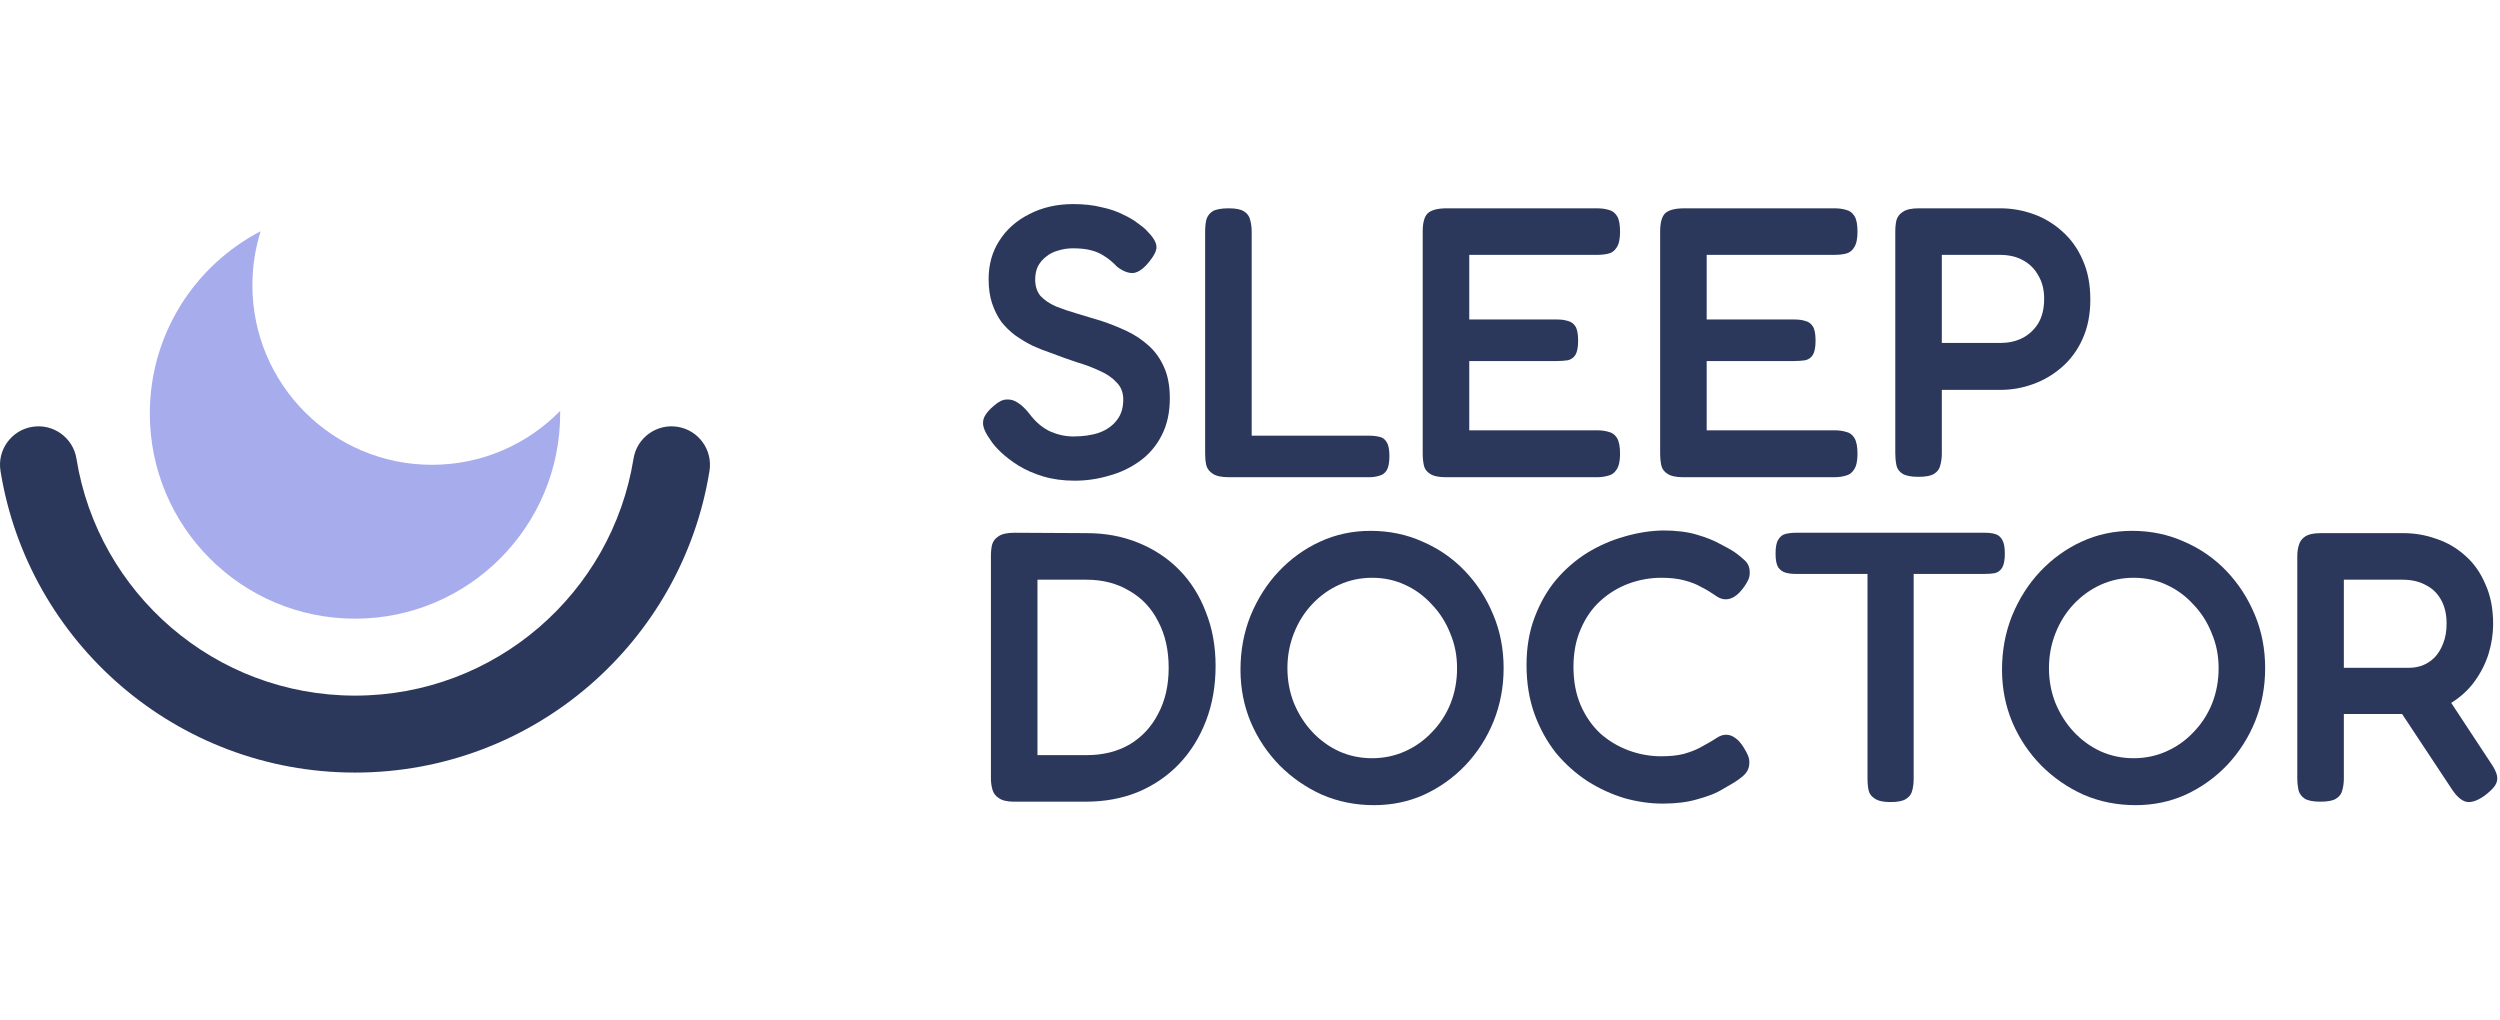
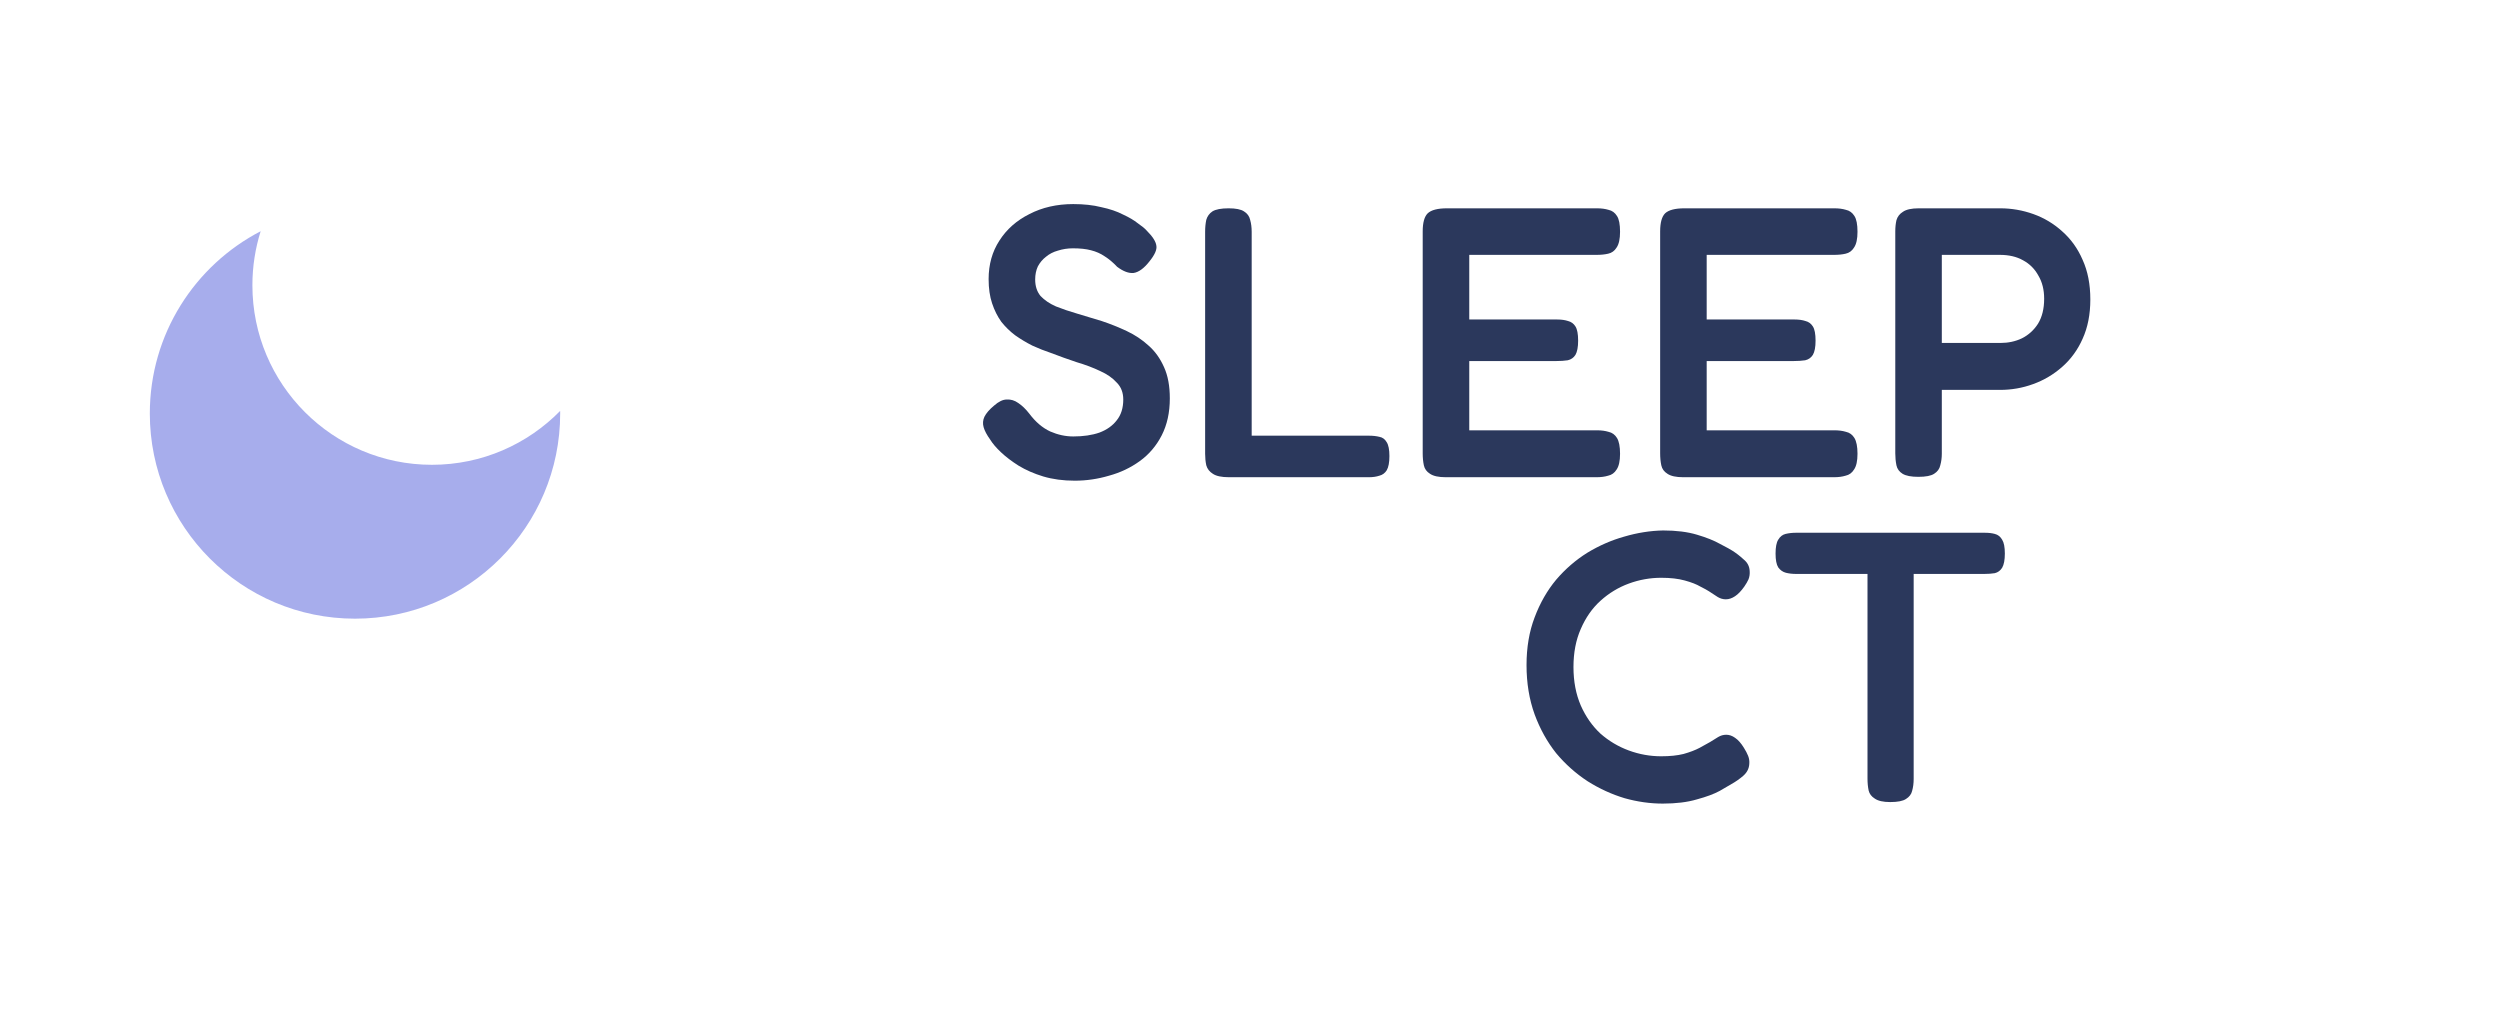
<svg xmlns="http://www.w3.org/2000/svg" width="98" height="40" viewBox="0 0 98 40" fill="none">
-   <path fill-rule="evenodd" clip-rule="evenodd" d="M1.269 16.731C2.091 16.599 2.865 17.158 2.997 17.98C3.844 23.246 8.411 27.268 13.916 27.268C19.42 27.268 23.987 23.246 24.834 17.98C24.966 17.158 25.74 16.599 26.562 16.731C27.385 16.863 27.944 17.637 27.812 18.459C26.734 25.164 20.924 30.285 13.916 30.285C6.907 30.285 1.097 25.164 0.019 18.459C-0.113 17.637 0.447 16.863 1.269 16.731Z" fill="#2B385C" />
  <path fill-rule="evenodd" clip-rule="evenodd" d="M21.958 16.108C20.681 17.411 18.901 18.22 16.932 18.22C13.045 18.22 9.894 15.069 9.894 11.182C9.894 10.444 10.008 9.732 10.218 9.064C7.637 10.403 5.873 13.1 5.873 16.209C5.873 20.651 9.474 24.252 13.916 24.252C18.358 24.252 21.959 20.651 21.959 16.209C21.959 16.175 21.958 16.142 21.958 16.108Z" fill="#A7ADEC" />
  <path d="M42.132 18.843C41.679 18.843 41.267 18.788 40.895 18.677C40.533 18.567 40.212 18.426 39.93 18.255C39.659 18.084 39.428 17.908 39.236 17.727C39.045 17.546 38.905 17.38 38.814 17.23C38.684 17.049 38.598 16.888 38.558 16.747C38.518 16.606 38.528 16.471 38.588 16.34C38.658 16.199 38.784 16.053 38.965 15.902C39.146 15.742 39.312 15.661 39.463 15.661C39.623 15.651 39.774 15.696 39.915 15.797C40.066 15.897 40.212 16.038 40.352 16.219C40.594 16.541 40.865 16.772 41.167 16.913C41.468 17.044 41.77 17.109 42.072 17.109C42.464 17.109 42.806 17.059 43.097 16.958C43.389 16.848 43.615 16.687 43.776 16.476C43.947 16.264 44.032 15.993 44.032 15.661C44.032 15.39 43.947 15.168 43.776 14.998C43.615 14.817 43.399 14.666 43.127 14.545C42.856 14.415 42.549 14.299 42.207 14.198C41.876 14.088 41.539 13.967 41.197 13.836C40.956 13.756 40.714 13.66 40.473 13.55C40.232 13.429 40.006 13.293 39.794 13.143C39.593 12.992 39.412 12.816 39.252 12.615C39.101 12.404 38.98 12.162 38.89 11.891C38.799 11.62 38.754 11.303 38.754 10.941C38.754 10.368 38.895 9.865 39.176 9.433C39.458 8.99 39.85 8.643 40.352 8.392C40.855 8.131 41.428 8 42.072 8C42.484 8 42.851 8.04 43.172 8.121C43.504 8.191 43.786 8.287 44.017 8.407C44.258 8.518 44.454 8.633 44.605 8.754C44.766 8.865 44.882 8.96 44.952 9.041C45.183 9.272 45.309 9.468 45.329 9.629C45.359 9.78 45.269 9.986 45.058 10.247C44.846 10.518 44.64 10.669 44.439 10.7C44.248 10.72 44.032 10.639 43.791 10.458C43.63 10.287 43.469 10.152 43.308 10.051C43.147 9.94 42.966 9.86 42.765 9.81C42.574 9.759 42.338 9.734 42.057 9.734C41.855 9.734 41.659 9.764 41.468 9.825C41.287 9.875 41.132 9.956 41.001 10.066C40.87 10.167 40.765 10.292 40.684 10.443C40.614 10.594 40.579 10.765 40.579 10.956C40.579 11.217 40.649 11.434 40.79 11.604C40.941 11.765 41.142 11.901 41.393 12.012C41.644 12.112 41.926 12.208 42.237 12.298C42.549 12.389 42.866 12.484 43.188 12.585C43.519 12.695 43.846 12.826 44.168 12.977C44.489 13.128 44.776 13.319 45.027 13.55C45.279 13.771 45.48 14.053 45.631 14.394C45.782 14.726 45.857 15.133 45.857 15.616C45.857 16.169 45.751 16.651 45.54 17.064C45.329 17.476 45.042 17.813 44.681 18.074C44.319 18.336 43.916 18.527 43.474 18.647C43.032 18.778 42.584 18.843 42.132 18.843Z" fill="#2B385C" />
  <path d="M48.176 18.707C47.885 18.707 47.674 18.662 47.543 18.572C47.412 18.491 47.327 18.381 47.286 18.24C47.256 18.099 47.241 17.948 47.241 17.788V9.086C47.241 8.915 47.256 8.759 47.286 8.618C47.327 8.477 47.407 8.367 47.528 8.286C47.658 8.206 47.87 8.166 48.161 8.166C48.443 8.166 48.644 8.206 48.764 8.286C48.895 8.367 48.975 8.477 49.006 8.618C49.046 8.759 49.066 8.915 49.066 9.086V17.079H53.666C53.816 17.079 53.952 17.094 54.073 17.124C54.193 17.144 54.289 17.214 54.359 17.335C54.43 17.446 54.465 17.627 54.465 17.878C54.465 18.129 54.43 18.315 54.359 18.436C54.289 18.547 54.193 18.617 54.073 18.647C53.952 18.687 53.816 18.707 53.666 18.707H48.176Z" fill="#2B385C" />
  <path d="M56.675 18.707C56.393 18.707 56.187 18.662 56.056 18.572C55.926 18.491 55.845 18.381 55.815 18.24C55.785 18.099 55.77 17.943 55.77 17.772V9.071C55.77 8.729 55.835 8.493 55.966 8.362C56.107 8.231 56.358 8.166 56.72 8.166H62.602C62.773 8.166 62.923 8.186 63.054 8.226C63.195 8.256 63.305 8.337 63.386 8.467C63.466 8.588 63.506 8.794 63.506 9.086C63.506 9.367 63.461 9.573 63.371 9.704C63.29 9.835 63.18 9.915 63.039 9.945C62.908 9.976 62.757 9.991 62.587 9.991H57.595V12.524H61.033C61.204 12.524 61.35 12.544 61.471 12.585C61.591 12.615 61.687 12.685 61.757 12.796C61.827 12.906 61.863 13.092 61.863 13.354C61.863 13.605 61.827 13.791 61.757 13.912C61.687 14.022 61.586 14.093 61.456 14.123C61.325 14.143 61.174 14.153 61.003 14.153H57.595V16.868H62.602C62.773 16.868 62.923 16.888 63.054 16.928C63.195 16.958 63.305 17.038 63.386 17.169C63.466 17.3 63.506 17.506 63.506 17.788C63.506 18.069 63.461 18.275 63.371 18.406C63.29 18.537 63.18 18.617 63.039 18.647C62.908 18.687 62.757 18.707 62.587 18.707H56.675Z" fill="#2B385C" />
  <path d="M65.982 18.707C65.701 18.707 65.495 18.662 65.364 18.572C65.233 18.491 65.153 18.381 65.123 18.24C65.093 18.099 65.078 17.943 65.078 17.772V9.071C65.078 8.729 65.143 8.493 65.273 8.362C65.415 8.231 65.666 8.166 66.028 8.166H71.909C72.08 8.166 72.231 8.186 72.362 8.226C72.502 8.256 72.613 8.337 72.693 8.467C72.773 8.588 72.814 8.794 72.814 9.086C72.814 9.367 72.769 9.573 72.678 9.704C72.598 9.835 72.487 9.915 72.347 9.945C72.216 9.976 72.065 9.991 71.894 9.991H66.902V12.524H70.341C70.512 12.524 70.657 12.544 70.778 12.585C70.898 12.615 70.994 12.685 71.064 12.796C71.135 12.906 71.17 13.092 71.17 13.354C71.17 13.605 71.135 13.791 71.064 13.912C70.994 14.022 70.894 14.093 70.763 14.123C70.632 14.143 70.481 14.153 70.311 14.153H66.902V16.868H71.909C72.08 16.868 72.231 16.888 72.362 16.928C72.502 16.958 72.613 17.038 72.693 17.169C72.773 17.3 72.814 17.506 72.814 17.788C72.814 18.069 72.769 18.275 72.678 18.406C72.598 18.537 72.487 18.617 72.347 18.647C72.216 18.687 72.065 18.707 71.894 18.707H65.982Z" fill="#2B385C" />
  <path d="M75.199 18.692C74.918 18.692 74.712 18.652 74.581 18.572C74.45 18.491 74.37 18.381 74.34 18.24C74.31 18.089 74.295 17.933 74.295 17.772V9.071C74.295 8.91 74.31 8.764 74.34 8.633C74.38 8.493 74.466 8.382 74.596 8.302C74.727 8.211 74.933 8.166 75.215 8.166H78.412C78.854 8.166 79.286 8.241 79.709 8.392C80.131 8.543 80.508 8.769 80.84 9.071C81.182 9.372 81.448 9.744 81.639 10.187C81.84 10.629 81.941 11.147 81.941 11.74C81.941 12.323 81.84 12.836 81.639 13.278C81.448 13.711 81.182 14.078 80.84 14.379C80.498 14.681 80.116 14.907 79.694 15.058C79.281 15.209 78.849 15.284 78.397 15.284H76.119V17.788C76.119 17.948 76.099 18.099 76.059 18.24C76.029 18.381 75.948 18.491 75.818 18.572C75.697 18.652 75.491 18.692 75.199 18.692ZM76.119 13.444H78.412C78.723 13.444 79.005 13.384 79.257 13.263C79.518 13.133 79.729 12.941 79.89 12.69C80.05 12.429 80.131 12.102 80.131 11.71C80.131 11.358 80.055 11.056 79.905 10.805C79.764 10.544 79.563 10.342 79.301 10.202C79.05 10.061 78.749 9.991 78.397 9.991H76.119V13.444Z" fill="#2B385C" />
-   <path d="M39.749 31.426C39.488 31.426 39.292 31.381 39.161 31.29C39.03 31.21 38.945 31.099 38.905 30.958C38.864 30.818 38.844 30.667 38.844 30.506V21.789C38.844 21.628 38.859 21.483 38.889 21.352C38.93 21.211 39.015 21.1 39.146 21.02C39.276 20.93 39.483 20.884 39.764 20.884L42.599 20.899C43.333 20.899 44.007 21.025 44.62 21.276C45.243 21.528 45.781 21.885 46.234 22.347C46.686 22.81 47.033 23.363 47.274 24.006C47.526 24.639 47.651 25.338 47.651 26.102C47.651 26.887 47.526 27.605 47.274 28.259C47.023 28.912 46.671 29.475 46.219 29.948C45.766 30.421 45.228 30.788 44.605 31.049C43.992 31.3 43.308 31.426 42.554 31.426H39.749ZM40.669 29.601H42.599C43.243 29.601 43.806 29.46 44.288 29.179C44.771 28.887 45.143 28.485 45.404 27.972C45.676 27.46 45.812 26.861 45.812 26.178C45.812 25.484 45.676 24.881 45.404 24.368C45.143 23.845 44.766 23.443 44.273 23.162C43.791 22.87 43.228 22.724 42.584 22.724H40.669V29.601Z" fill="#2B385C" />
-   <path d="M53.86 31.562C53.136 31.562 52.457 31.426 51.824 31.154C51.201 30.873 50.648 30.491 50.165 30.008C49.683 29.516 49.306 28.953 49.034 28.319C48.763 27.676 48.627 26.987 48.627 26.253C48.627 25.499 48.758 24.795 49.019 24.142C49.291 23.478 49.657 22.9 50.12 22.407C50.593 21.905 51.135 21.513 51.749 21.231C52.362 20.95 53.02 20.809 53.724 20.809C54.458 20.809 55.137 20.95 55.76 21.231C56.394 21.503 56.947 21.885 57.419 22.377C57.892 22.87 58.264 23.443 58.535 24.096C58.806 24.74 58.942 25.439 58.942 26.193C58.942 26.927 58.811 27.62 58.55 28.274C58.289 28.918 57.922 29.491 57.449 29.993C56.977 30.486 56.434 30.873 55.821 31.154C55.217 31.426 54.564 31.562 53.86 31.562ZM53.785 29.722C54.247 29.722 54.679 29.631 55.081 29.45C55.484 29.269 55.836 29.018 56.137 28.696C56.449 28.375 56.69 28.003 56.861 27.58C57.032 27.148 57.117 26.686 57.117 26.193C57.117 25.7 57.027 25.243 56.846 24.82C56.675 24.388 56.434 24.011 56.122 23.689C55.821 23.358 55.469 23.101 55.066 22.92C54.674 22.739 54.247 22.649 53.785 22.649C53.332 22.649 52.905 22.739 52.503 22.92C52.1 23.101 51.744 23.358 51.432 23.689C51.13 24.011 50.894 24.388 50.723 24.82C50.552 25.253 50.467 25.71 50.467 26.193C50.467 26.675 50.552 27.133 50.723 27.565C50.904 27.997 51.145 28.375 51.447 28.696C51.749 29.018 52.096 29.269 52.488 29.45C52.89 29.631 53.322 29.722 53.785 29.722Z" fill="#2B385C" />
  <path d="M65.179 31.501C64.686 31.501 64.189 31.431 63.686 31.29C63.183 31.139 62.701 30.918 62.238 30.627C61.776 30.325 61.363 29.958 61.002 29.526C60.65 29.083 60.368 28.576 60.157 28.003C59.946 27.419 59.84 26.776 59.84 26.072C59.84 25.378 59.946 24.755 60.157 24.202C60.368 23.639 60.65 23.146 61.002 22.724C61.363 22.302 61.771 21.95 62.223 21.668C62.686 21.387 63.168 21.176 63.671 21.035C64.184 20.884 64.691 20.804 65.194 20.794C65.707 20.794 66.149 20.849 66.521 20.96C66.893 21.07 67.195 21.191 67.426 21.322C67.657 21.442 67.813 21.528 67.894 21.578C68.054 21.678 68.205 21.794 68.346 21.925C68.497 22.045 68.577 22.196 68.587 22.377C68.597 22.498 68.582 22.608 68.542 22.709C68.501 22.799 68.446 22.895 68.376 22.995C68.255 23.166 68.135 23.292 68.014 23.372C67.894 23.453 67.772 23.493 67.652 23.493C67.542 23.493 67.436 23.463 67.335 23.403C67.245 23.342 67.129 23.267 66.989 23.177C66.928 23.136 66.817 23.076 66.657 22.995C66.506 22.905 66.3 22.825 66.039 22.754C65.787 22.684 65.481 22.649 65.119 22.649C64.686 22.649 64.264 22.724 63.852 22.875C63.44 23.026 63.068 23.252 62.736 23.553C62.414 23.845 62.158 24.212 61.967 24.654C61.776 25.087 61.68 25.584 61.68 26.148C61.68 26.71 61.776 27.213 61.967 27.656C62.158 28.088 62.414 28.455 62.736 28.756C63.068 29.048 63.44 29.269 63.852 29.42C64.264 29.571 64.686 29.646 65.119 29.646C65.461 29.646 65.752 29.616 65.993 29.556C66.245 29.485 66.456 29.405 66.627 29.314C66.808 29.214 66.943 29.139 67.034 29.088C67.145 29.018 67.25 28.953 67.351 28.892C67.451 28.832 67.557 28.802 67.668 28.802C67.788 28.802 67.903 28.842 68.014 28.922C68.135 29.003 68.251 29.134 68.361 29.314C68.431 29.425 68.487 29.531 68.527 29.631C68.567 29.732 68.582 29.837 68.572 29.948C68.562 30.129 68.481 30.285 68.331 30.415C68.19 30.536 68.039 30.642 67.878 30.732C67.798 30.782 67.642 30.873 67.411 31.004C67.189 31.124 66.893 31.235 66.521 31.335C66.149 31.446 65.702 31.501 65.179 31.501Z" fill="#2B385C" />
  <path d="M77.805 20.884C77.956 20.884 78.087 20.899 78.197 20.93C78.319 20.96 78.414 21.035 78.484 21.156C78.554 21.266 78.59 21.447 78.59 21.699C78.59 21.95 78.554 22.136 78.484 22.257C78.414 22.367 78.319 22.438 78.197 22.468C78.077 22.488 77.942 22.498 77.79 22.498H75.016V30.536C75.016 30.707 74.995 30.863 74.955 31.004C74.925 31.134 74.844 31.24 74.714 31.32C74.594 31.401 74.387 31.441 74.096 31.441C73.824 31.441 73.623 31.396 73.492 31.305C73.362 31.225 73.282 31.119 73.251 30.989C73.221 30.848 73.206 30.692 73.206 30.521V22.498H70.401C70.26 22.498 70.13 22.483 70.009 22.453C69.888 22.422 69.787 22.352 69.707 22.242C69.637 22.131 69.602 21.95 69.602 21.699C69.602 21.447 69.637 21.266 69.707 21.156C69.778 21.035 69.873 20.96 69.993 20.93C70.124 20.899 70.26 20.884 70.401 20.884H77.805Z" fill="#2B385C" />
-   <path d="M83.712 31.562C82.989 31.562 82.309 31.426 81.677 31.154C81.053 30.873 80.5 30.491 80.017 30.008C79.535 29.516 79.158 28.953 78.886 28.319C78.615 27.676 78.479 26.987 78.479 26.253C78.479 25.499 78.61 24.795 78.871 24.142C79.142 23.478 79.51 22.9 79.972 22.407C80.445 21.905 80.988 21.513 81.601 21.231C82.214 20.95 82.873 20.809 83.577 20.809C84.31 20.809 84.989 20.95 85.612 21.231C86.246 21.503 86.799 21.885 87.271 22.377C87.743 22.87 88.116 23.443 88.388 24.096C88.658 24.74 88.794 25.439 88.794 26.193C88.794 26.927 88.664 27.62 88.402 28.274C88.141 28.918 87.774 29.491 87.302 29.993C86.829 30.486 86.286 30.873 85.673 31.154C85.07 31.426 84.416 31.562 83.712 31.562ZM83.637 29.722C84.099 29.722 84.532 29.631 84.933 29.45C85.336 29.269 85.688 29.018 85.99 28.696C86.301 28.375 86.542 28.003 86.713 27.58C86.884 27.148 86.97 26.686 86.97 26.193C86.97 25.7 86.879 25.243 86.698 24.82C86.527 24.388 86.286 24.011 85.974 23.689C85.673 23.358 85.321 23.101 84.919 22.92C84.527 22.739 84.099 22.649 83.637 22.649C83.184 22.649 82.757 22.739 82.355 22.92C81.953 23.101 81.596 23.358 81.284 23.689C80.983 24.011 80.746 24.388 80.576 24.82C80.405 25.253 80.319 25.71 80.319 26.193C80.319 26.675 80.405 27.133 80.576 27.565C80.756 27.997 80.997 28.375 81.299 28.696C81.601 29.018 81.948 29.269 82.34 29.45C82.742 29.631 83.174 29.722 83.637 29.722Z" fill="#2B385C" />
-   <path d="M90.959 31.426C90.677 31.426 90.472 31.386 90.341 31.305C90.22 31.225 90.14 31.114 90.1 30.974C90.07 30.823 90.054 30.667 90.054 30.506V21.804C90.054 21.643 90.074 21.498 90.115 21.367C90.155 21.226 90.236 21.116 90.356 21.035C90.487 20.945 90.693 20.899 90.974 20.899H94.201C94.664 20.899 95.101 20.975 95.513 21.126C95.936 21.266 96.313 21.488 96.645 21.789C96.977 22.081 97.238 22.453 97.429 22.905C97.63 23.348 97.731 23.865 97.731 24.459C97.731 24.851 97.67 25.243 97.55 25.635C97.429 26.017 97.248 26.374 97.007 26.706C96.776 27.027 96.479 27.304 96.117 27.535C95.755 27.766 95.328 27.917 94.835 27.988H91.879V30.521C91.879 30.682 91.859 30.833 91.819 30.974C91.789 31.114 91.708 31.225 91.577 31.305C91.457 31.386 91.251 31.426 90.959 31.426ZM97.383 31.2C97.092 31.401 96.851 31.476 96.66 31.426C96.479 31.376 96.298 31.215 96.117 30.943L93.583 27.113L95.619 26.841L97.625 29.888C97.766 30.089 97.851 30.26 97.882 30.401C97.911 30.541 97.886 30.672 97.806 30.793C97.725 30.913 97.585 31.049 97.383 31.2ZM91.879 26.178H94.428C94.609 26.178 94.785 26.148 94.956 26.087C95.136 26.017 95.298 25.911 95.438 25.771C95.579 25.62 95.69 25.439 95.77 25.228C95.861 25.006 95.906 24.745 95.906 24.444C95.906 24.082 95.835 23.775 95.695 23.523C95.554 23.262 95.353 23.066 95.092 22.935C94.84 22.795 94.533 22.724 94.172 22.724H91.879V26.178Z" fill="#2B385C" />
</svg>